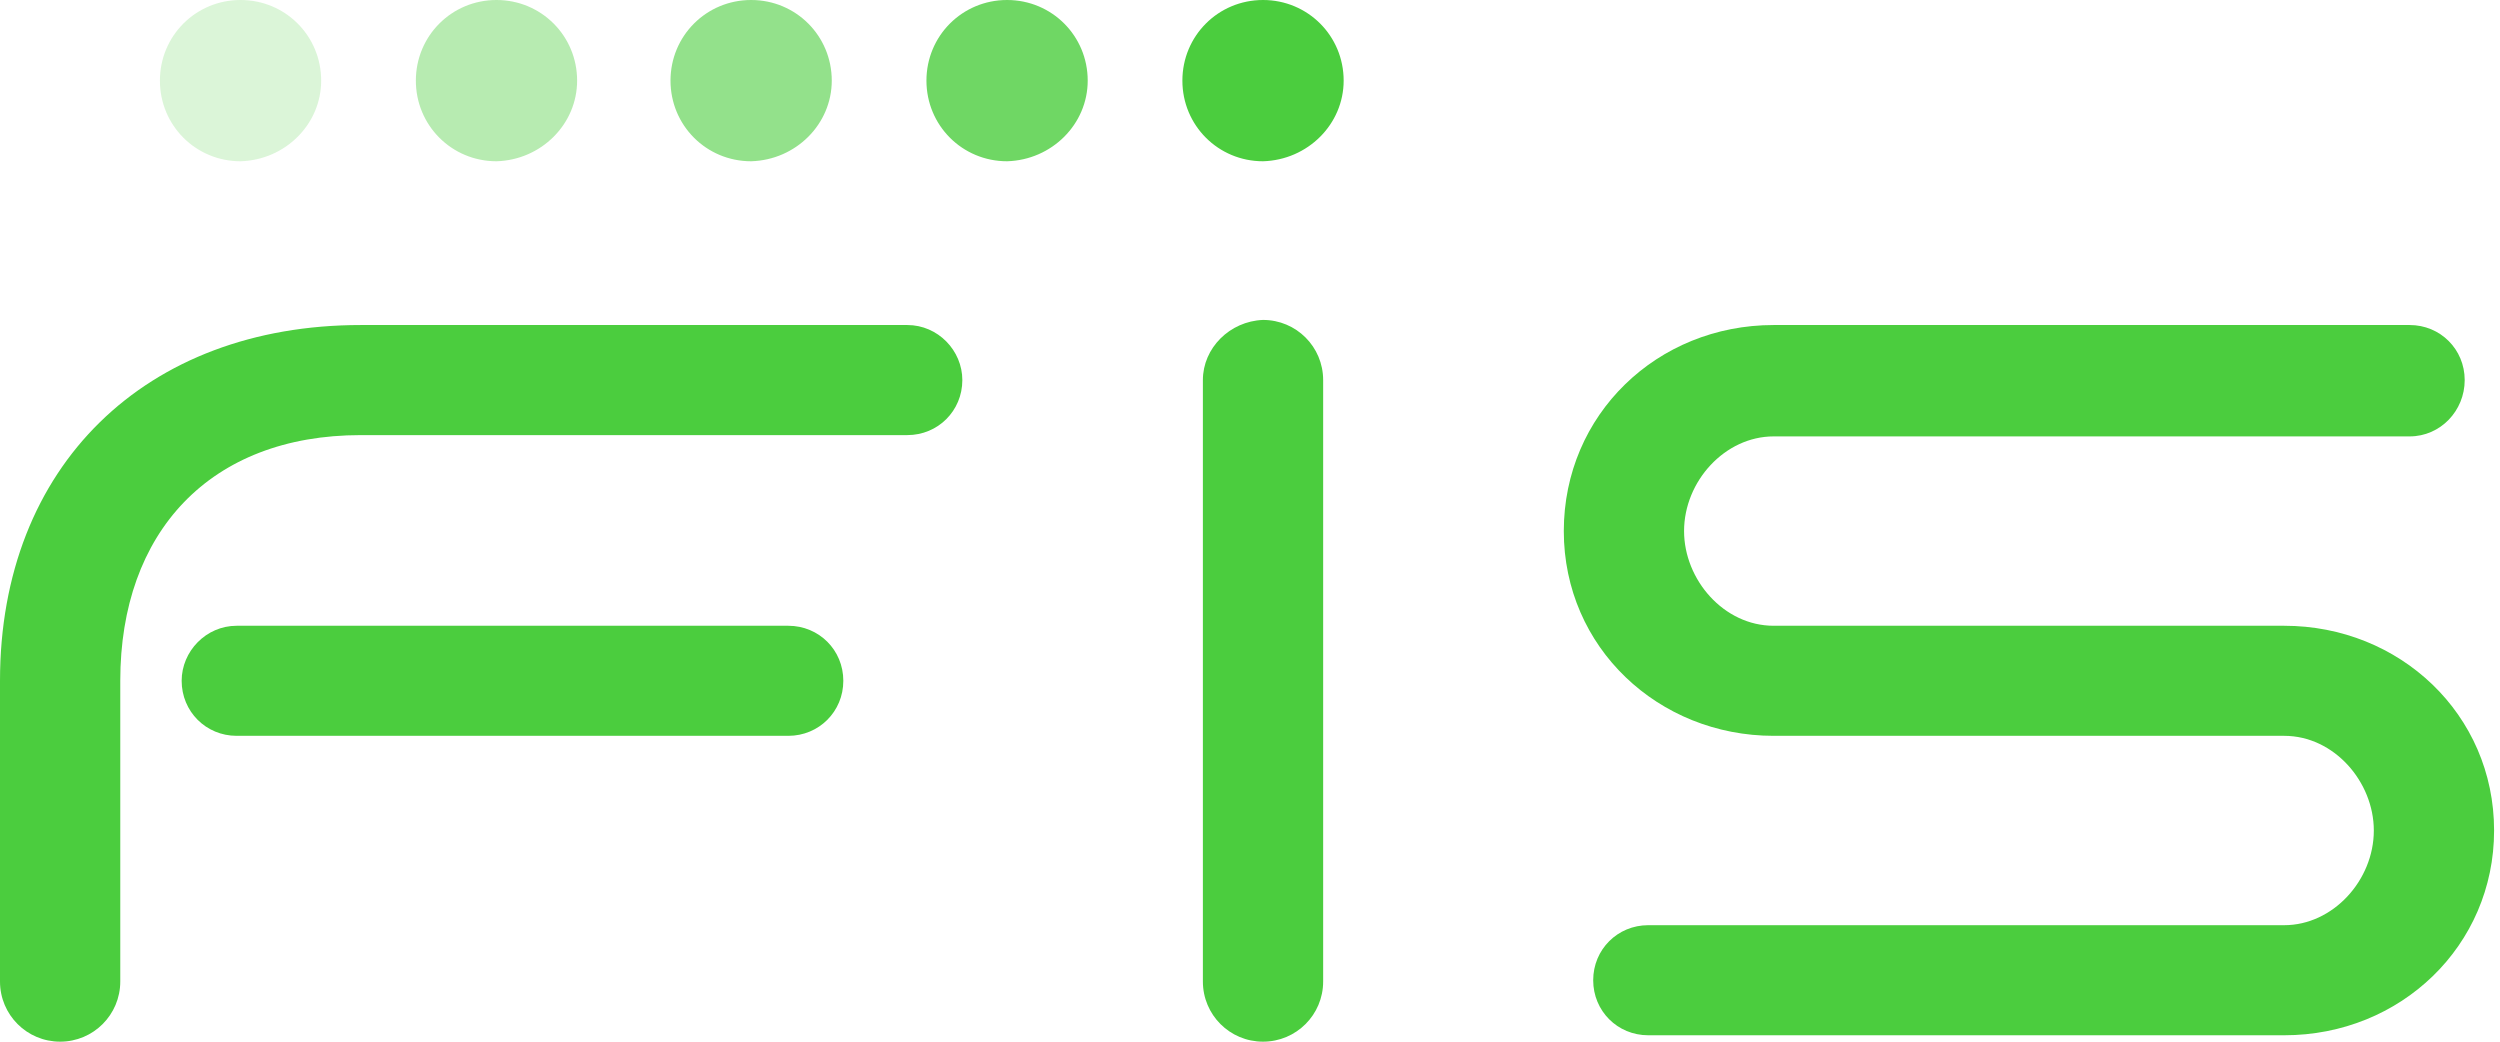
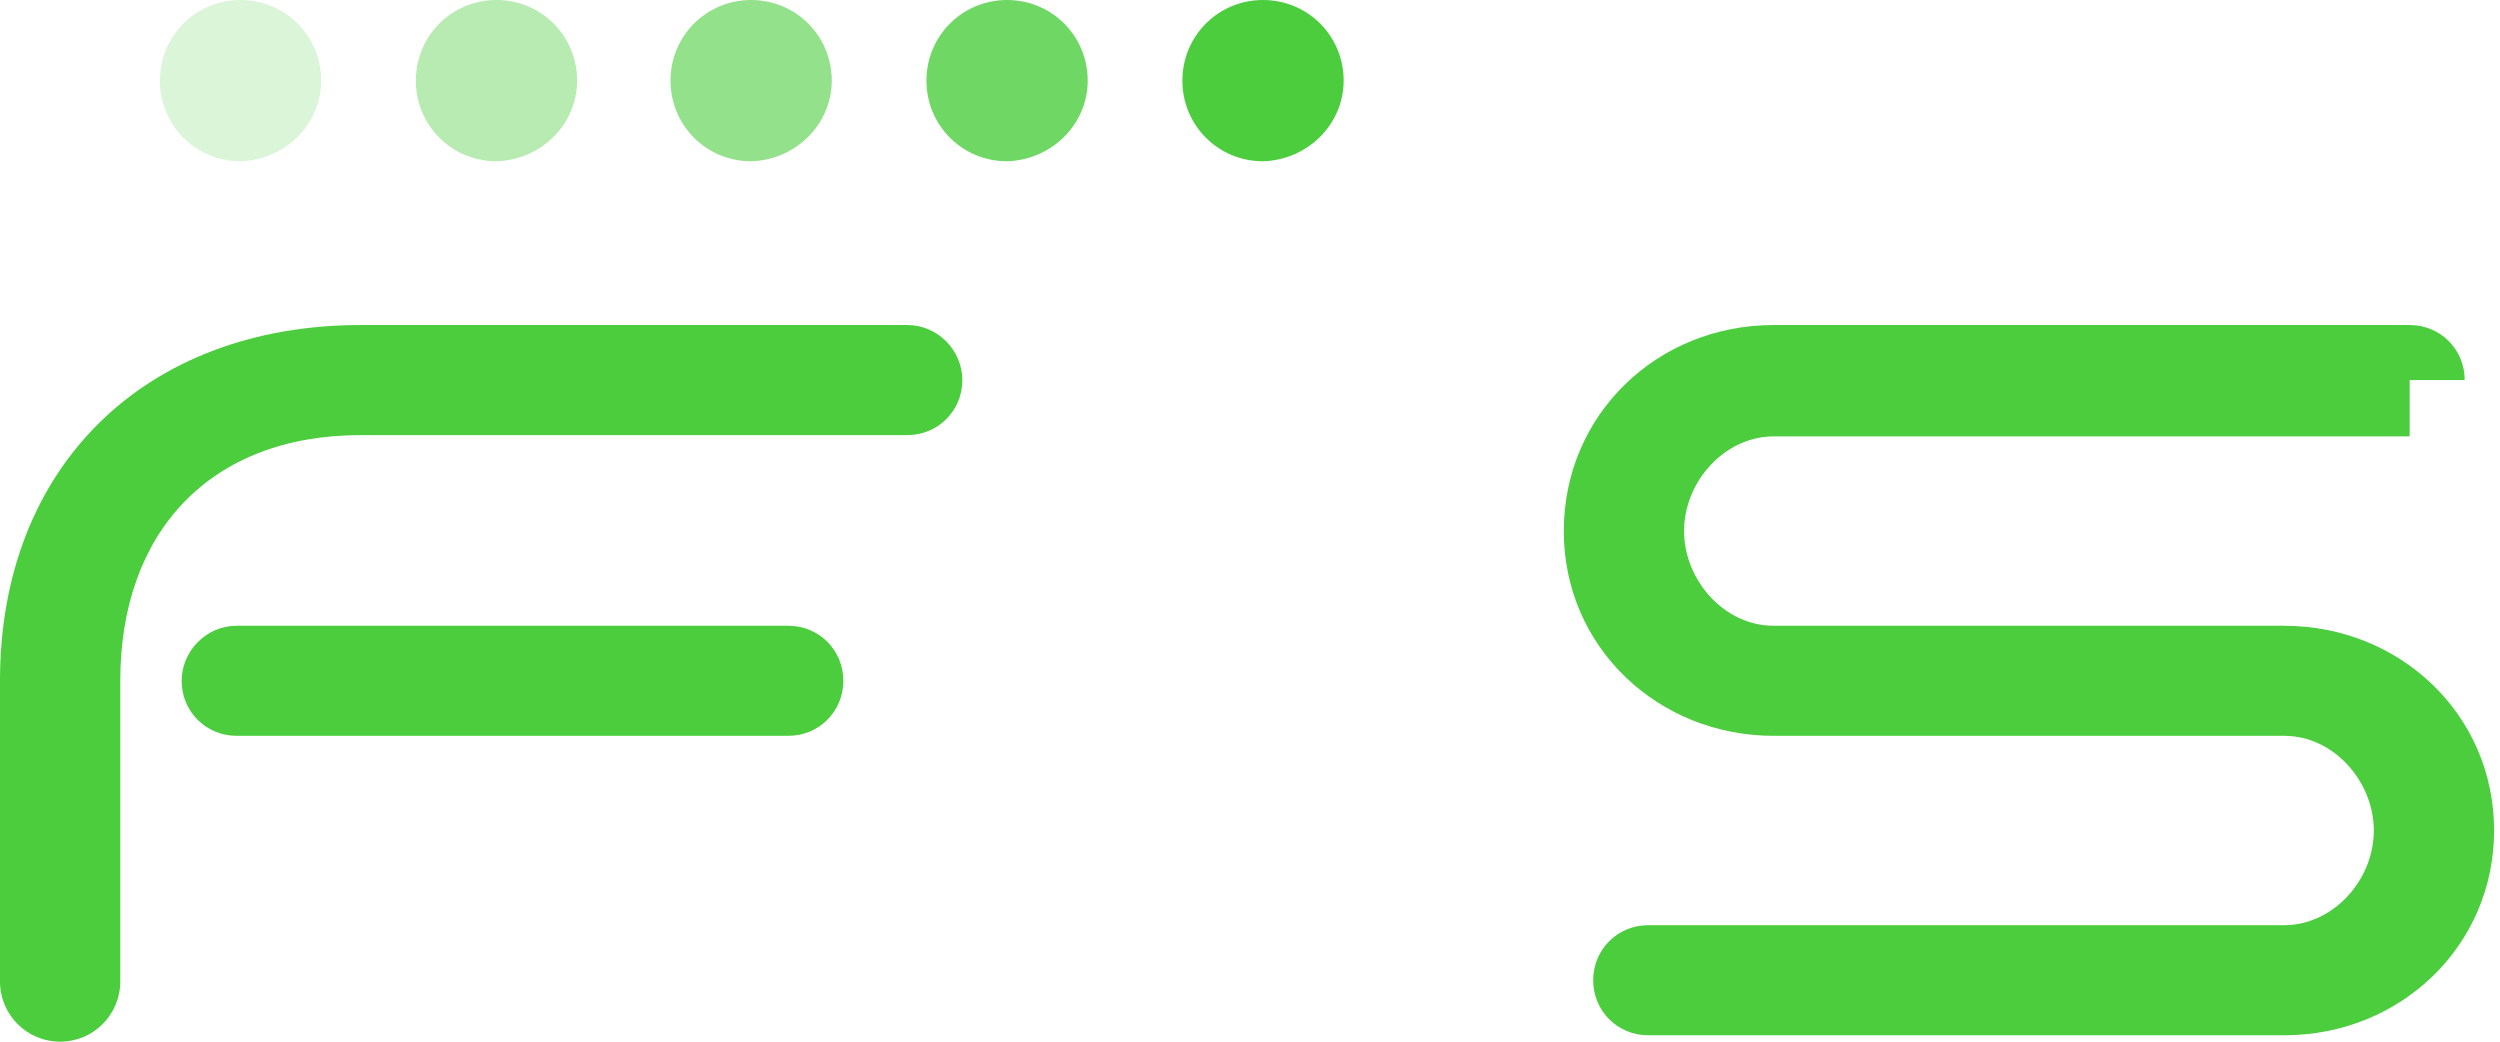
<svg xmlns="http://www.w3.org/2000/svg" width="288" height="120" viewBox="0 0 288 120" fill="none">
-   <path d="M283.933 43.783C283.933 40.248 281.135 37.443 277.593 37.443H204.325C190.907 37.443 180.15 47.763 180.15 61.181C180.15 74.598 191.057 84.768 204.325 84.768H263.144C268.892 84.768 273.464 90.078 273.464 95.675C273.464 101.422 268.748 106.582 263.144 106.582H189.876C186.341 106.582 183.536 109.381 183.536 112.923C183.536 116.464 186.335 119.263 189.876 119.263H263.144C276.562 119.263 287.319 108.943 287.319 95.675C287.319 82.257 276.413 72.088 263.144 72.088H204.325C198.578 72.088 194.005 66.778 194.005 61.181C194.005 55.433 198.722 50.273 204.325 50.273H277.593C281.129 50.273 283.933 47.325 283.933 43.789V43.783Z" fill="#4BCD3E" />
+   <path d="M283.933 43.783C283.933 40.248 281.135 37.443 277.593 37.443H204.325C190.907 37.443 180.15 47.763 180.15 61.181C180.15 74.598 191.057 84.768 204.325 84.768H263.144C268.892 84.768 273.464 90.078 273.464 95.675C273.464 101.422 268.748 106.582 263.144 106.582H189.876C186.341 106.582 183.536 109.381 183.536 112.923C183.536 116.464 186.335 119.263 189.876 119.263H263.144C276.562 119.263 287.319 108.943 287.319 95.675C287.319 82.257 276.413 72.088 263.144 72.088H204.325C198.578 72.088 194.005 66.778 194.005 61.181C194.005 55.433 198.722 50.273 204.325 50.273H277.593V43.783Z" fill="#4BCD3E" />
  <path d="M154.789 9.289C154.789 4.129 150.66 0 145.5 0C140.34 0 136.211 4.129 136.211 9.289C136.211 14.449 140.34 18.578 145.5 18.578C150.66 18.428 154.789 14.305 154.789 9.289Z" fill="#4BCD3E" />
  <path d="M125.304 9.289C125.304 4.129 121.175 0 116.015 0C110.855 0 106.726 4.129 106.726 9.289C106.726 14.449 110.855 18.578 116.015 18.578C121.175 18.428 125.304 14.305 125.304 9.289Z" fill="#4BCD3E" fill-opacity="0.8" />
  <path d="M95.819 9.289C95.819 4.129 91.69 0 86.531 0C81.371 0 77.242 4.129 77.242 9.289C77.242 14.449 81.371 18.578 86.531 18.578C91.69 18.428 95.819 14.305 95.819 9.289Z" fill="#4BCD3E" fill-opacity="0.6" />
  <path d="M66.484 9.289C66.484 4.129 62.355 0 57.196 0C52.036 0 47.907 4.129 47.907 9.289C47.907 14.449 52.036 18.578 57.196 18.578C62.355 18.428 66.484 14.305 66.484 9.289Z" fill="#4BCD3E" fill-opacity="0.4" />
  <path d="M36.999 9.289C36.999 4.129 32.87 0 27.711 0C22.551 0 18.422 4.129 18.422 9.289C18.422 14.449 22.551 18.578 27.711 18.578C32.87 18.428 36.999 14.305 36.999 9.289Z" fill="#4BCD3E" fill-opacity="0.2" />
  <path d="M104.521 37.443C104.371 37.443 104.077 37.443 103.933 37.443H41.572C16.804 37.443 0 53.66 0 78.428V113.072C0 116.908 3.098 120 6.928 120C10.757 120 13.855 116.902 13.855 113.072V78.428C13.855 61.325 24.175 50.124 41.572 50.124H103.933C104.083 50.124 104.377 50.124 104.521 50.124C108.056 50.124 110.861 47.325 110.861 43.783C110.861 40.392 108.062 37.443 104.521 37.443Z" fill="#4BCD3E" />
  <path d="M20.927 78.428C20.927 81.964 23.726 84.768 27.268 84.768H90.809C94.345 84.768 97.15 81.969 97.15 78.428C97.15 74.886 94.351 72.088 90.809 72.088H27.268C23.732 72.088 20.927 75.036 20.927 78.428Z" fill="#4BCD3E" />
-   <path d="M138.572 43.783V113.072C138.572 116.908 141.67 120 145.5 120C149.329 120 152.427 116.902 152.427 113.072V43.783C152.427 39.948 149.329 36.856 145.5 36.856C141.664 37.005 138.572 40.098 138.572 43.783Z" fill="#4BCD3E" />
</svg>